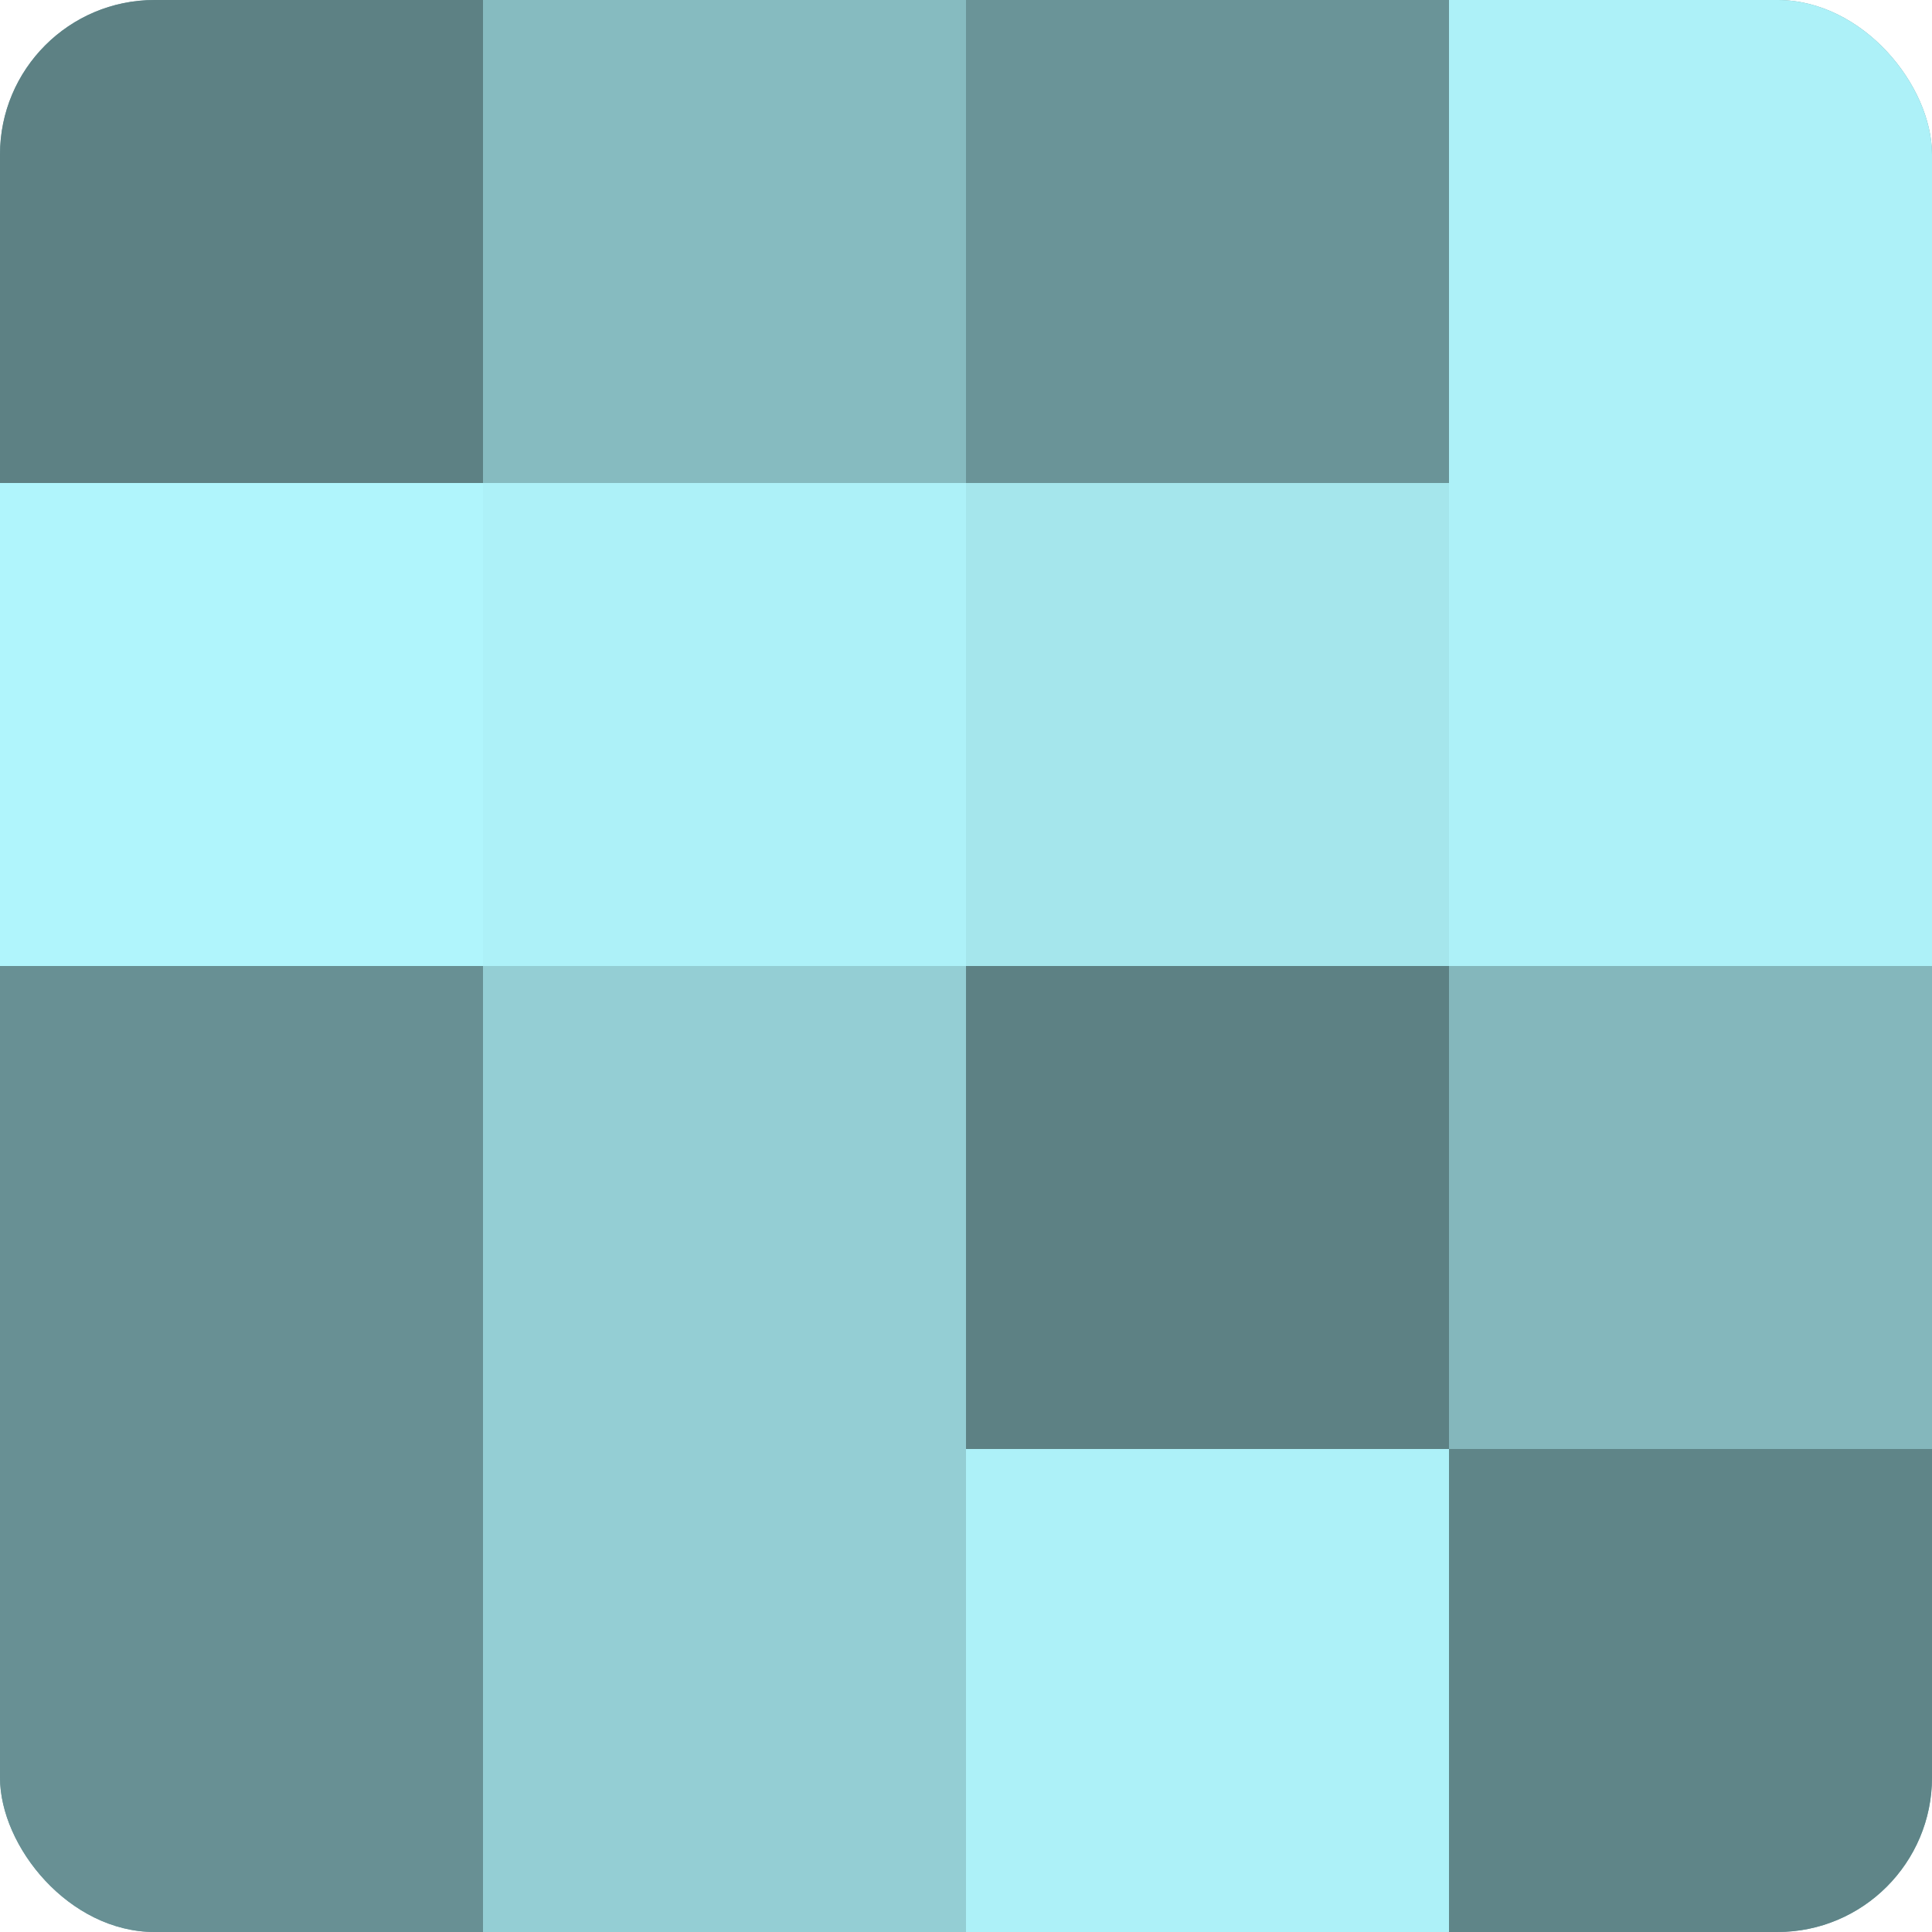
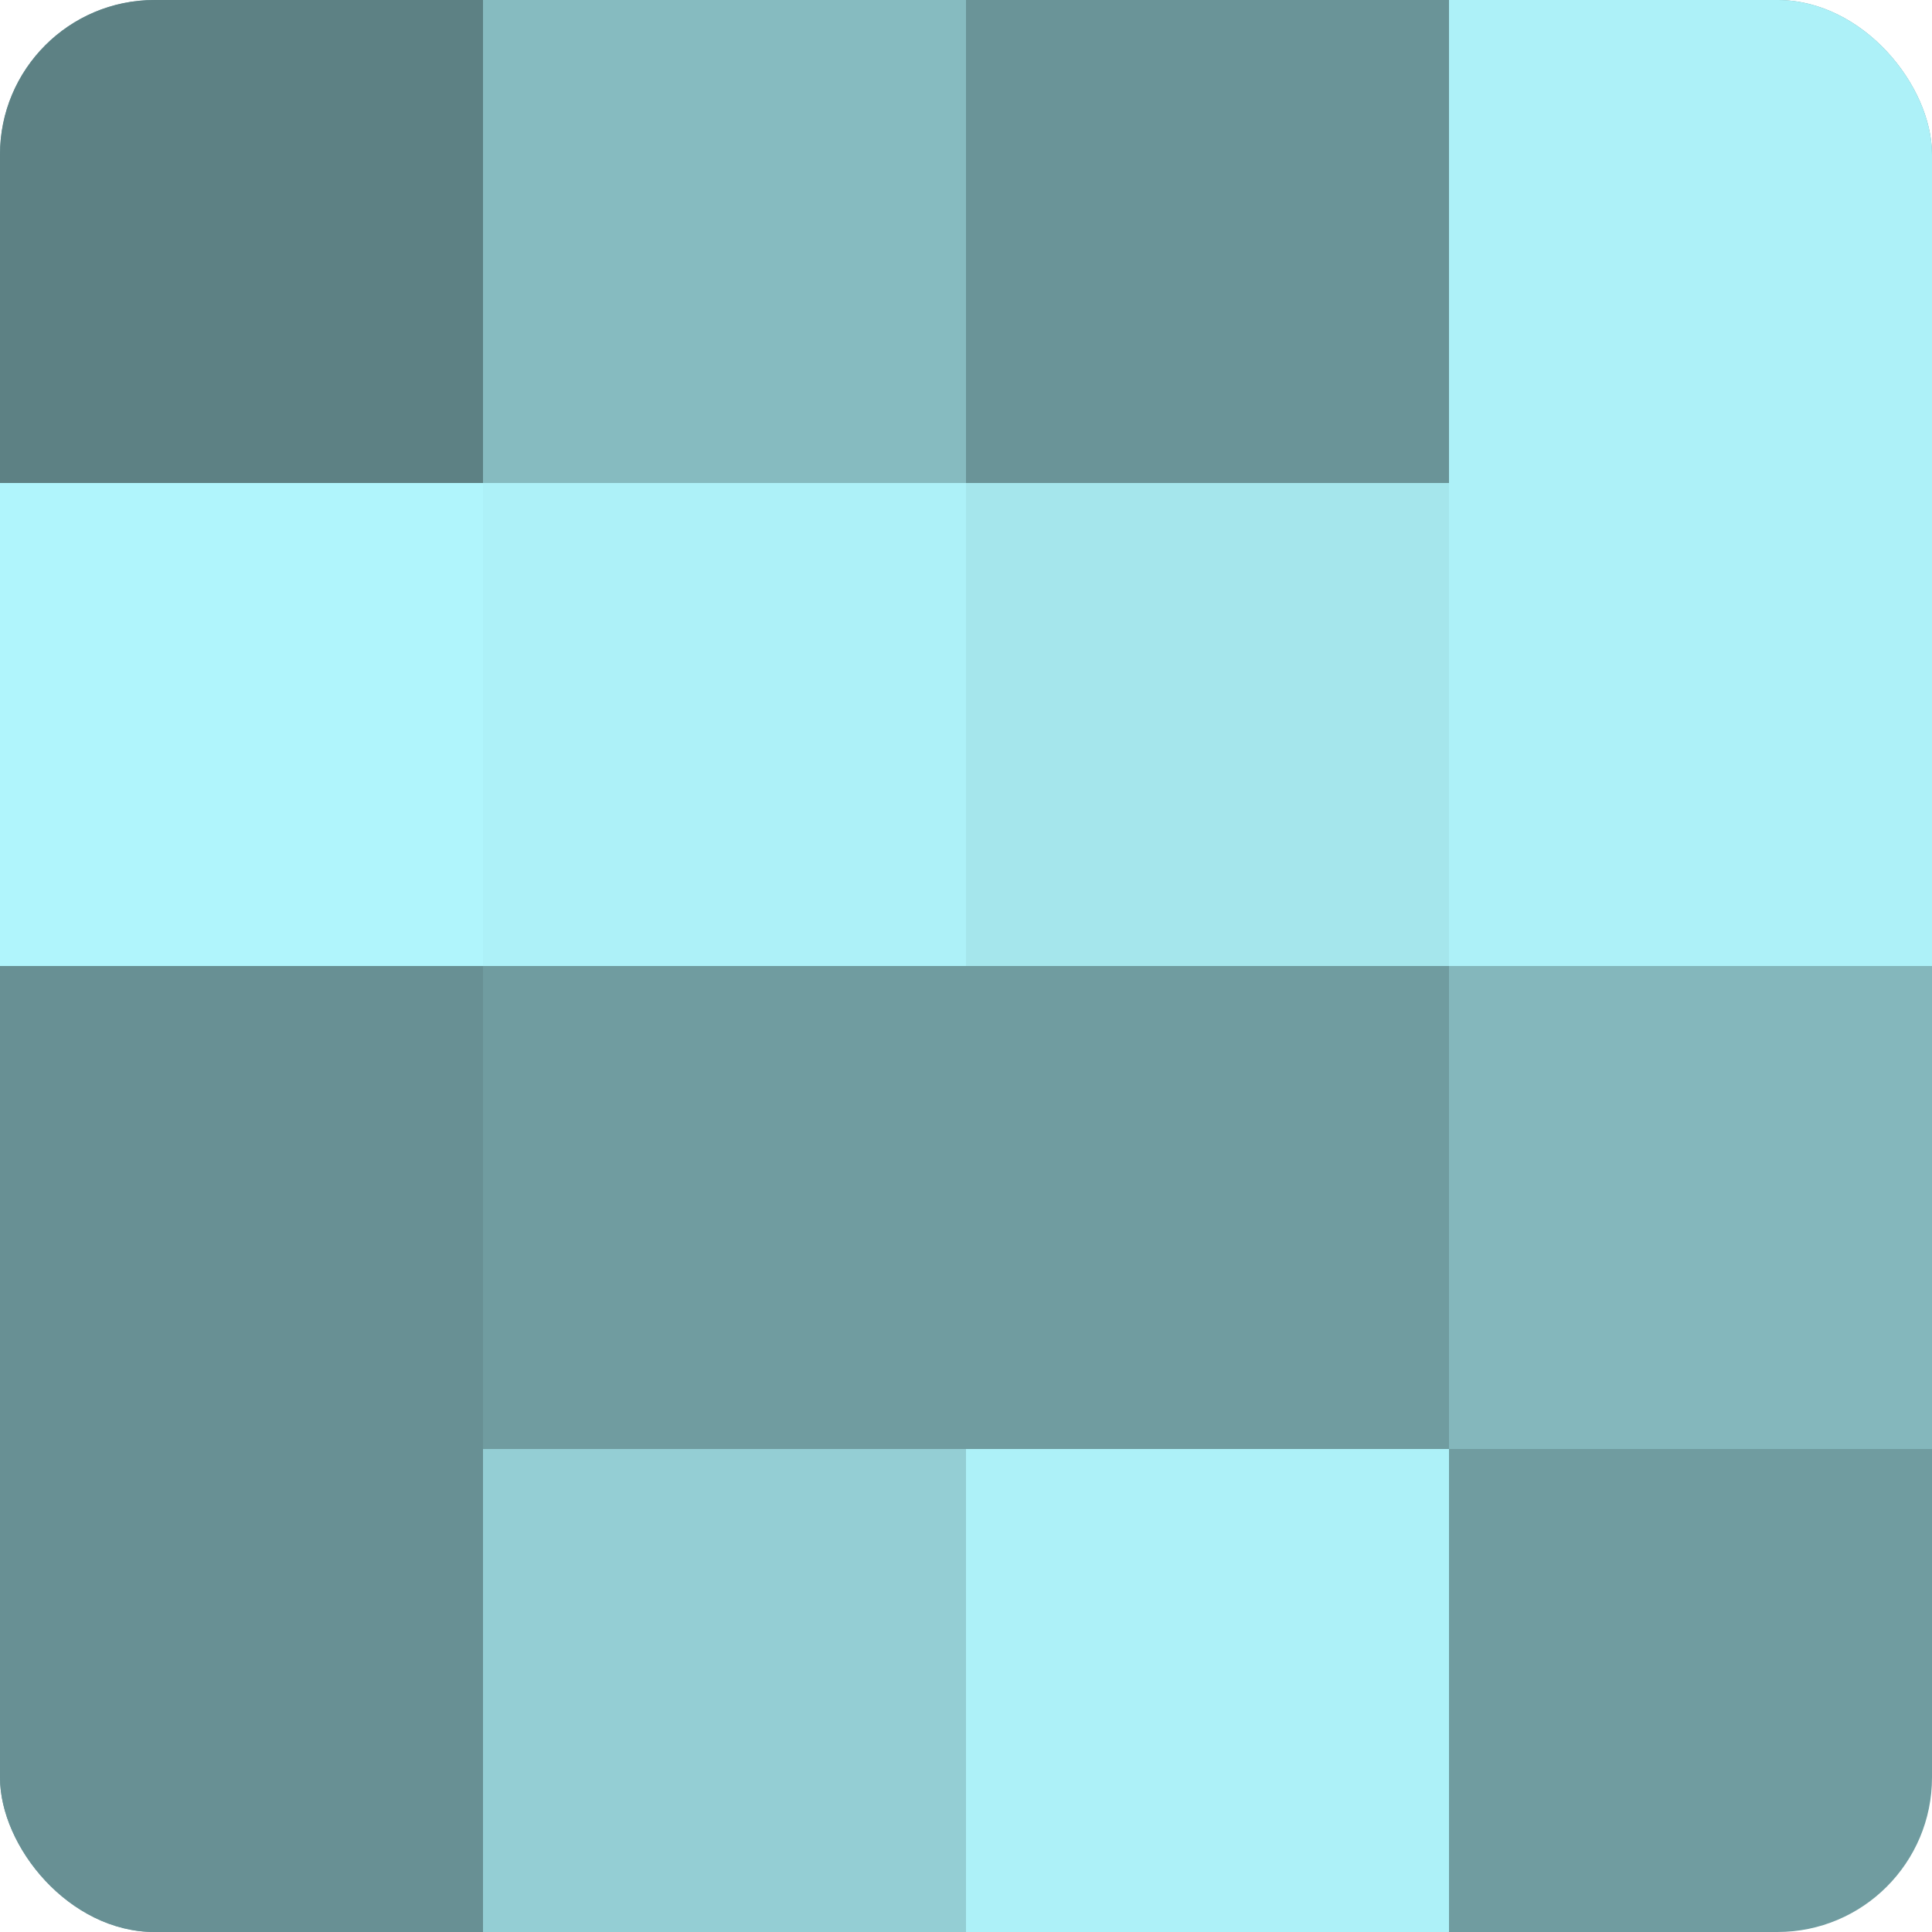
<svg xmlns="http://www.w3.org/2000/svg" width="60" height="60" viewBox="0 0 100 100" preserveAspectRatio="xMidYMid meet">
  <defs>
    <clipPath id="c" width="100" height="100">
      <rect width="100" height="100" rx="8" ry="8" />
    </clipPath>
  </defs>
  <g clip-path="url(#c)">
    <rect width="100" height="100" fill="#709ca0" />
    <rect width="25" height="25" fill="#5d8184" />
    <rect y="25" width="25" height="25" fill="#b0f5fc" />
    <rect y="50" width="25" height="25" fill="#689094" />
    <rect y="75" width="25" height="25" fill="#689094" />
    <rect x="25" width="25" height="25" fill="#86bbc0" />
    <rect x="25" y="25" width="25" height="25" fill="#adf1f8" />
-     <rect x="25" y="50" width="25" height="25" fill="#94ced4" />
    <rect x="25" y="75" width="25" height="25" fill="#94ced4" />
    <rect x="50" width="25" height="25" fill="#6a9498" />
    <rect x="50" y="25" width="25" height="25" fill="#a5e6ec" />
-     <rect x="50" y="50" width="25" height="25" fill="#5d8184" />
    <rect x="50" y="75" width="25" height="25" fill="#adf1f8" />
    <rect x="75" width="25" height="25" fill="#adf1f8" />
    <rect x="75" y="25" width="25" height="25" fill="#adf1f8" />
    <rect x="75" y="50" width="25" height="25" fill="#84b7bc" />
-     <rect x="75" y="75" width="25" height="25" fill="#5f8588" />
  </g>
</svg>